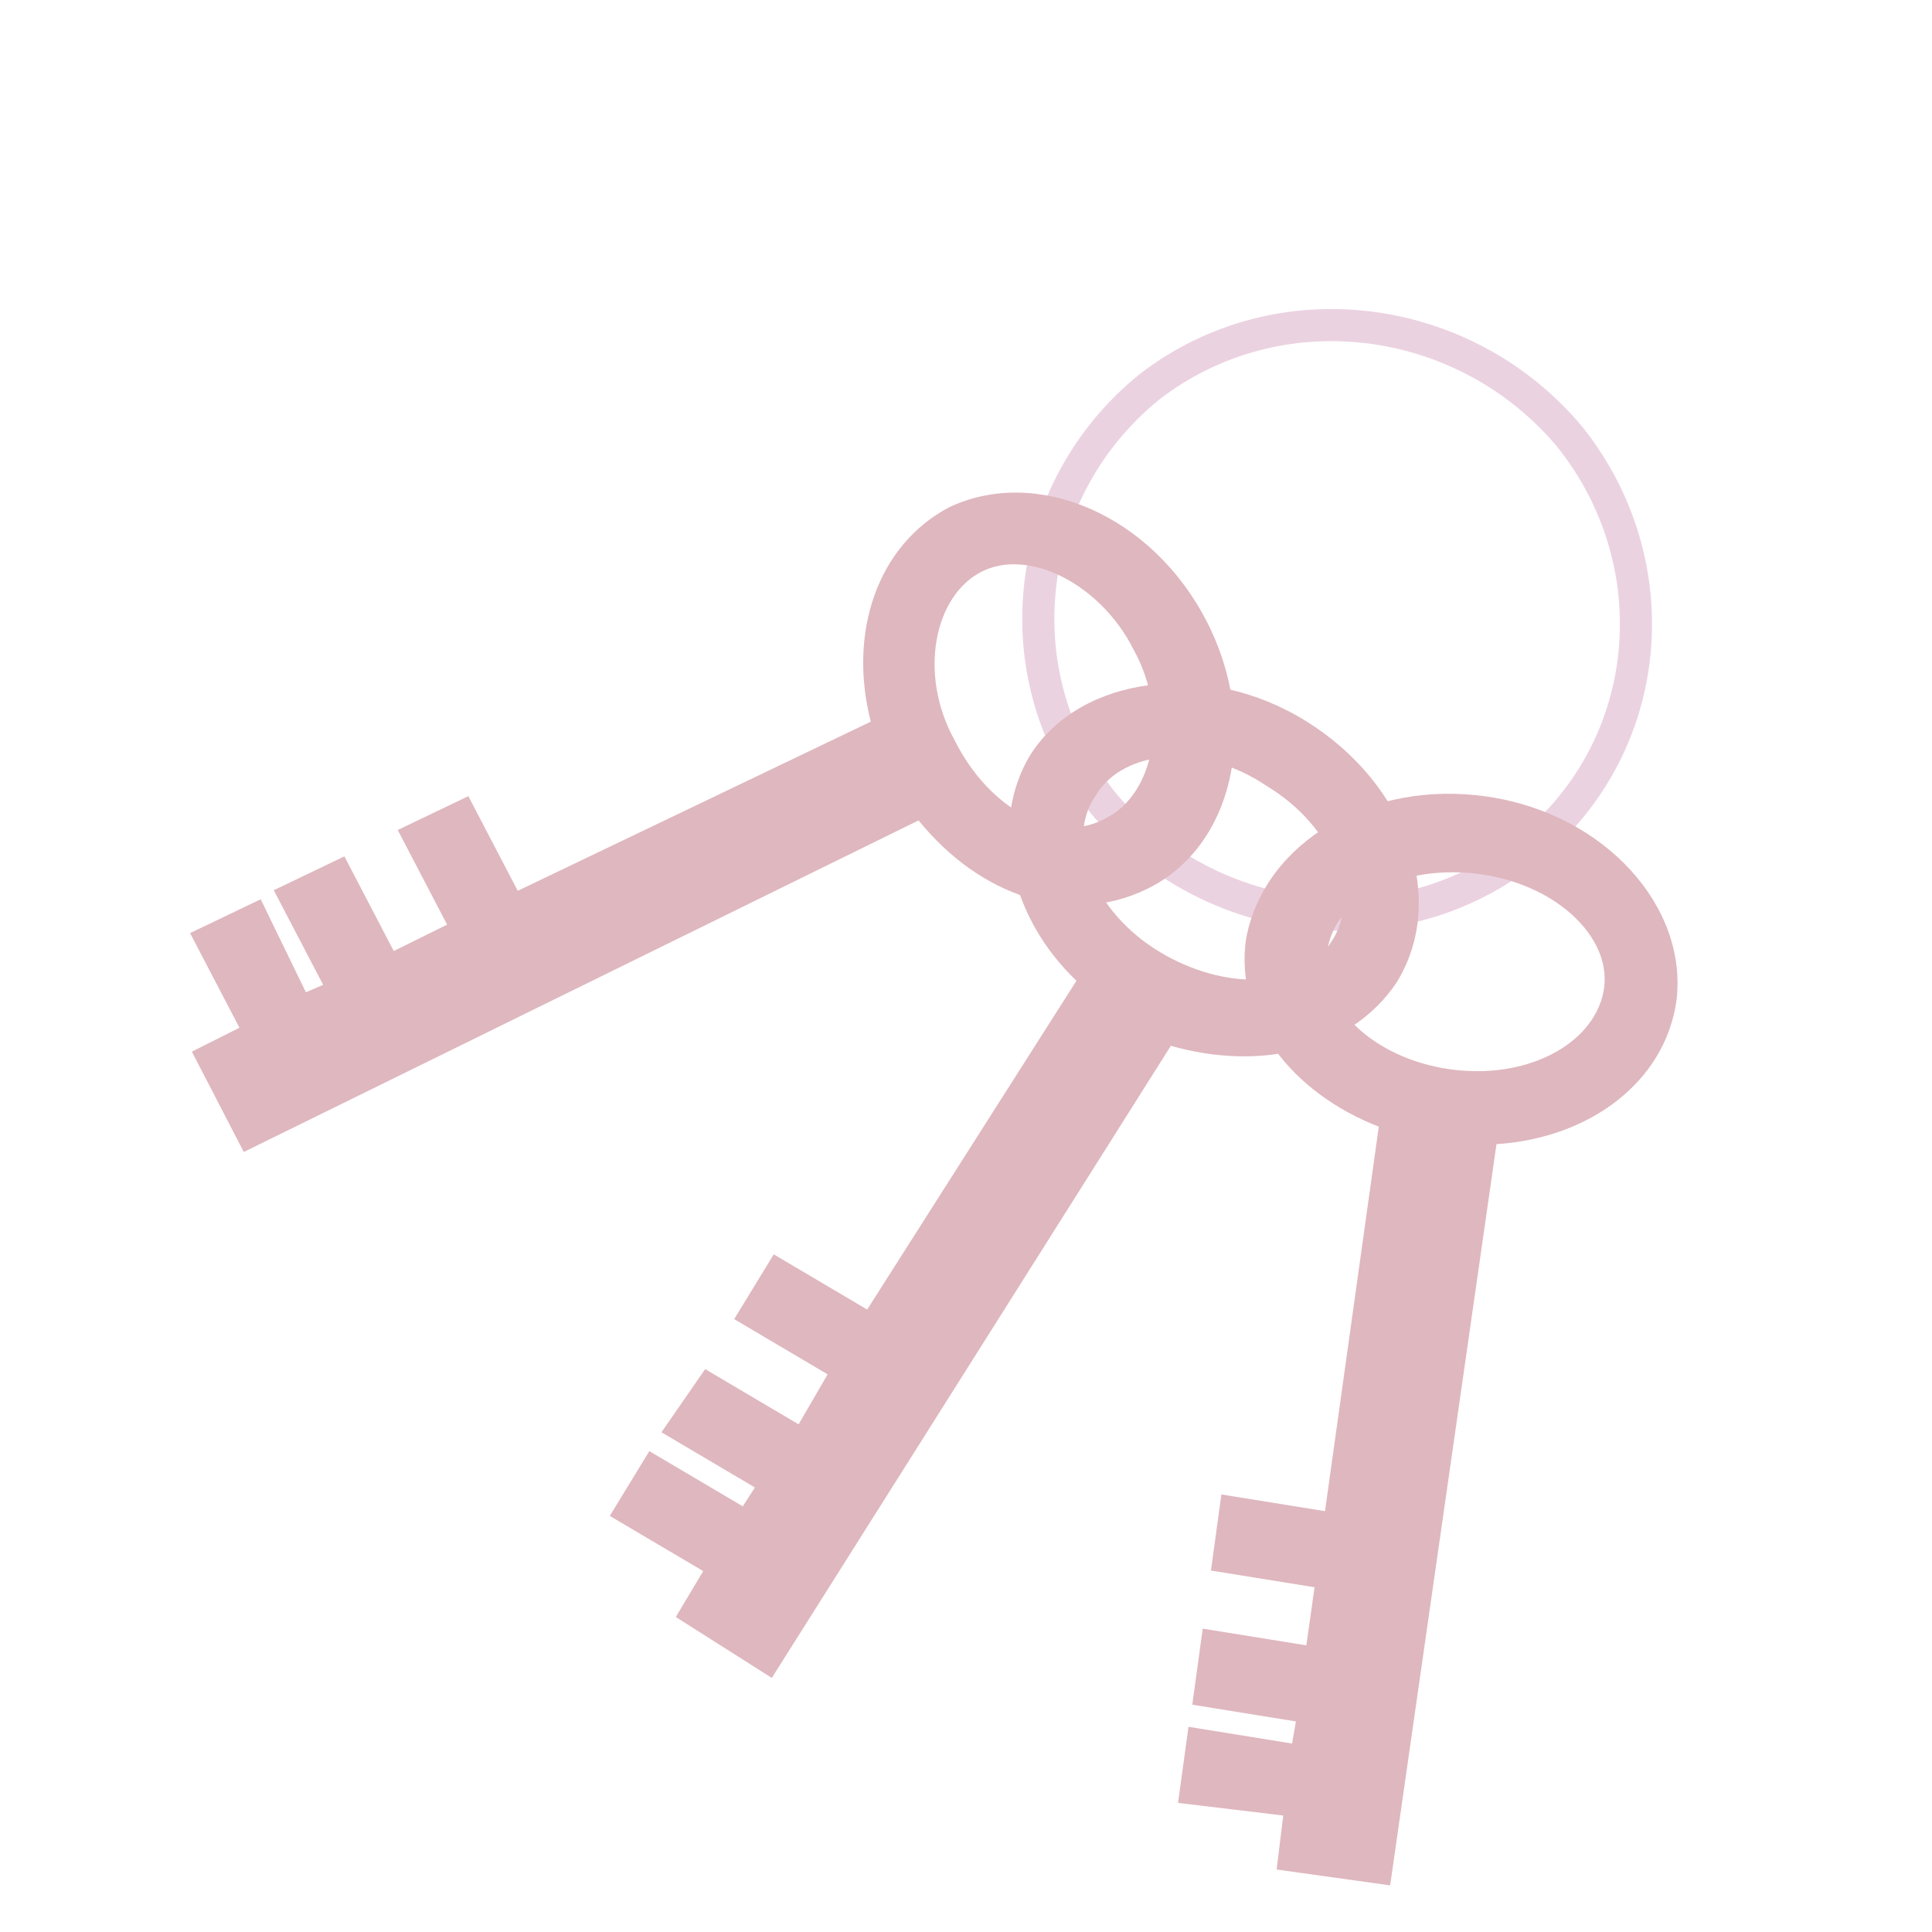
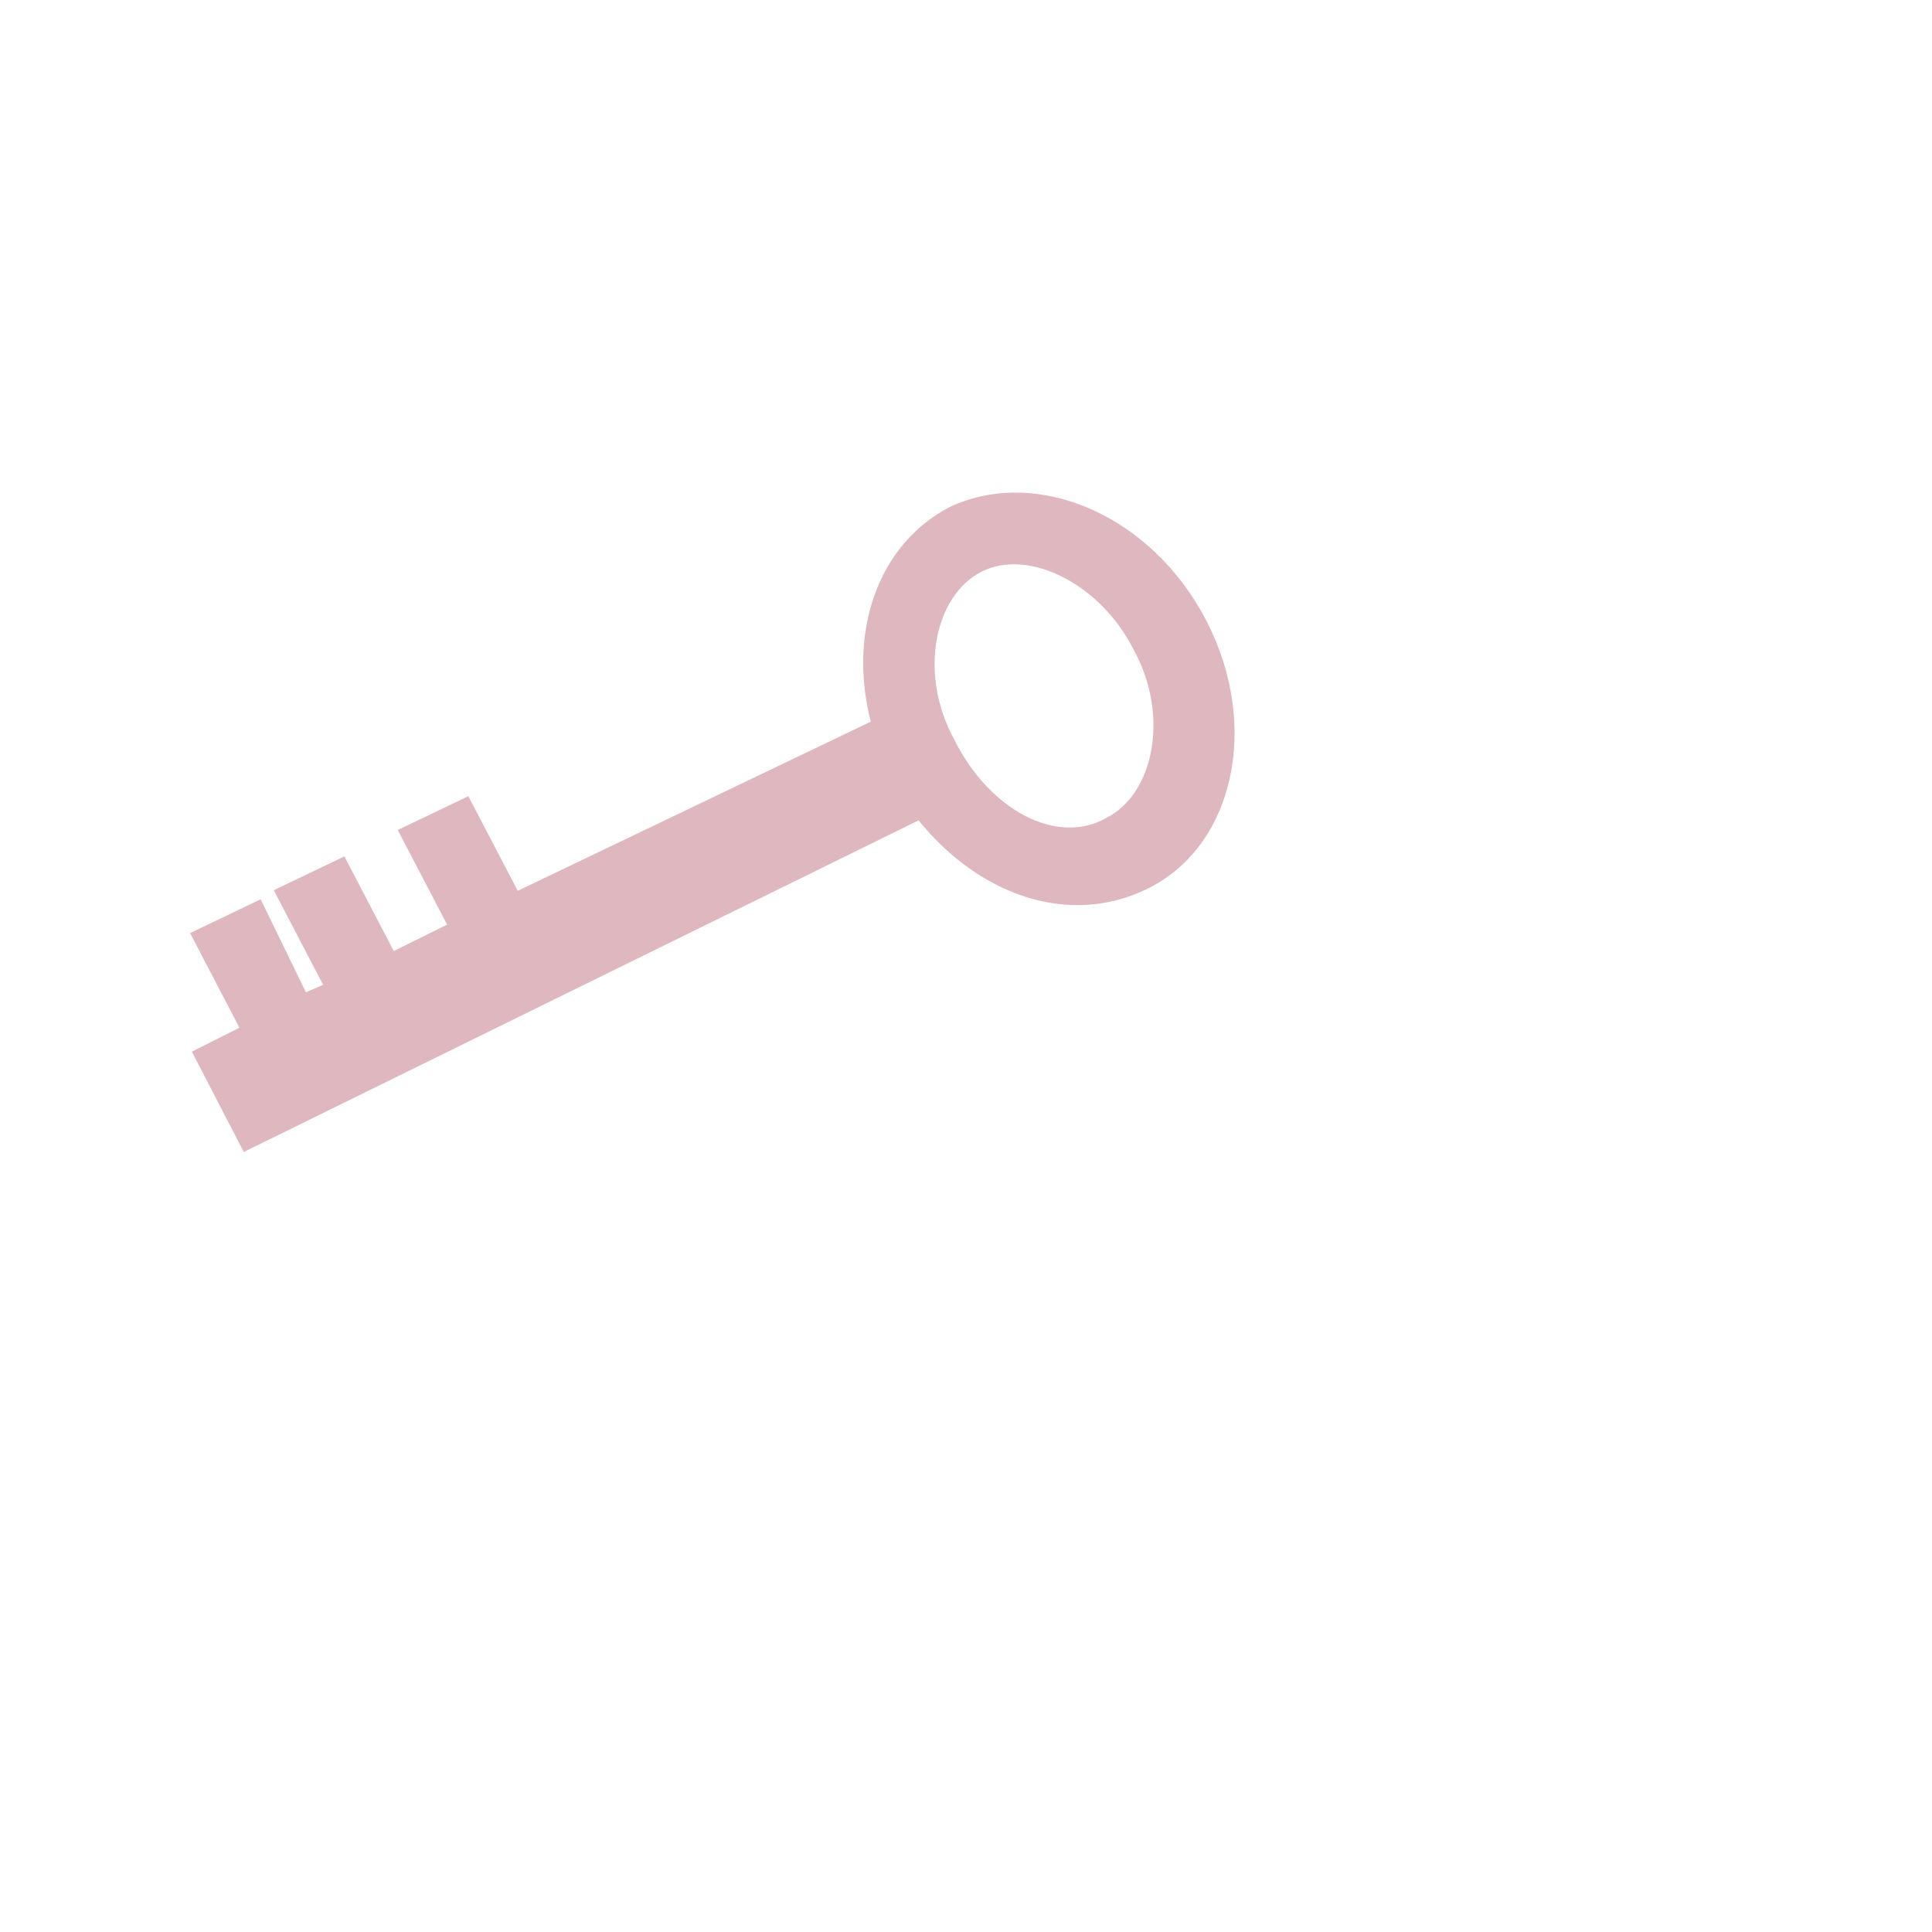
<svg xmlns="http://www.w3.org/2000/svg" width="99" height="99" viewBox="0 0 99 99" fill="none">
-   <path d="M78.07 43.708C71.409 48.848 61.855 47.548 56.505 41.119C51.236 34.48 52.451 25.048 58.898 19.825C65.558 14.685 75.112 15.984 80.463 22.413C85.732 29.052 84.73 38.568 78.07 43.708Z" stroke="#EBD2E1" stroke-width="1.646" stroke-miterlimit="10" />
  <path d="M58.691 45.592C63.193 43.478 64.625 37.271 61.832 31.837C59.039 26.402 53.153 23.872 48.651 25.986C44.951 27.929 43.451 32.418 44.621 36.98L26.53 45.647L23.999 40.798L20.381 42.531L22.911 47.38L20.177 48.733L17.647 43.883L14.029 45.617L16.559 50.466L15.675 50.847L13.358 46.08L9.74 47.814L12.27 52.663L9.831 53.889L12.492 59.03L47.069 42.039C50.221 45.922 54.778 47.453 58.691 45.592ZM48.914 37.925C47.042 34.54 47.871 30.514 50.311 29.288C52.75 28.063 56.423 29.974 58.082 33.277C59.955 36.663 59.126 40.688 56.686 41.914C54.165 43.349 50.706 41.521 48.914 37.925Z" fill="#DFB7BF" />
-   <path d="M71.559 50.355C74.207 46.07 72.084 40.172 66.951 36.968C61.819 33.764 55.348 34.63 52.782 38.705C50.674 42.233 51.762 47.005 55.159 50.258L44.436 67.105L39.648 64.276L37.621 67.595L42.41 70.424L40.922 72.986L36.134 70.157L33.895 73.393L38.683 76.221L38.062 77.188L33.273 74.359L31.247 77.678L36.035 80.506L34.63 82.859L39.549 85.98L59.997 53.589C64.635 54.91 69.237 53.801 71.559 50.355ZM59.416 48.773C56.038 46.735 54.542 43.013 56.16 40.743C57.566 38.391 61.628 38.038 64.925 40.286C68.303 42.325 69.799 46.047 68.181 48.317C66.775 50.669 62.794 50.812 59.416 48.773Z" fill="#DFB7BF" />
-   <path d="M85.896 51.341C86.544 46.52 82.277 41.72 76.246 40.824C70.216 39.928 64.798 43.136 63.855 48.084C63.239 52.193 66.177 55.992 70.652 57.733L67.896 77.436L62.587 76.579L62.052 80.478L67.361 81.335L66.94 84.312L61.63 83.455L61.096 87.353L66.405 88.21L66.21 89.343L60.901 88.485L60.366 92.384L65.757 93.031L65.417 95.798L71.234 96.611L76.683 58.629C81.466 58.315 85.279 55.45 85.896 51.341ZM74.252 54.785C70.303 54.215 67.464 51.42 68.017 48.736C68.357 45.97 71.975 44.236 75.925 44.806C79.874 45.376 82.713 48.17 82.159 50.854C81.606 53.538 78.201 55.354 74.252 54.785Z" fill="#DFB7BF" />
</svg>